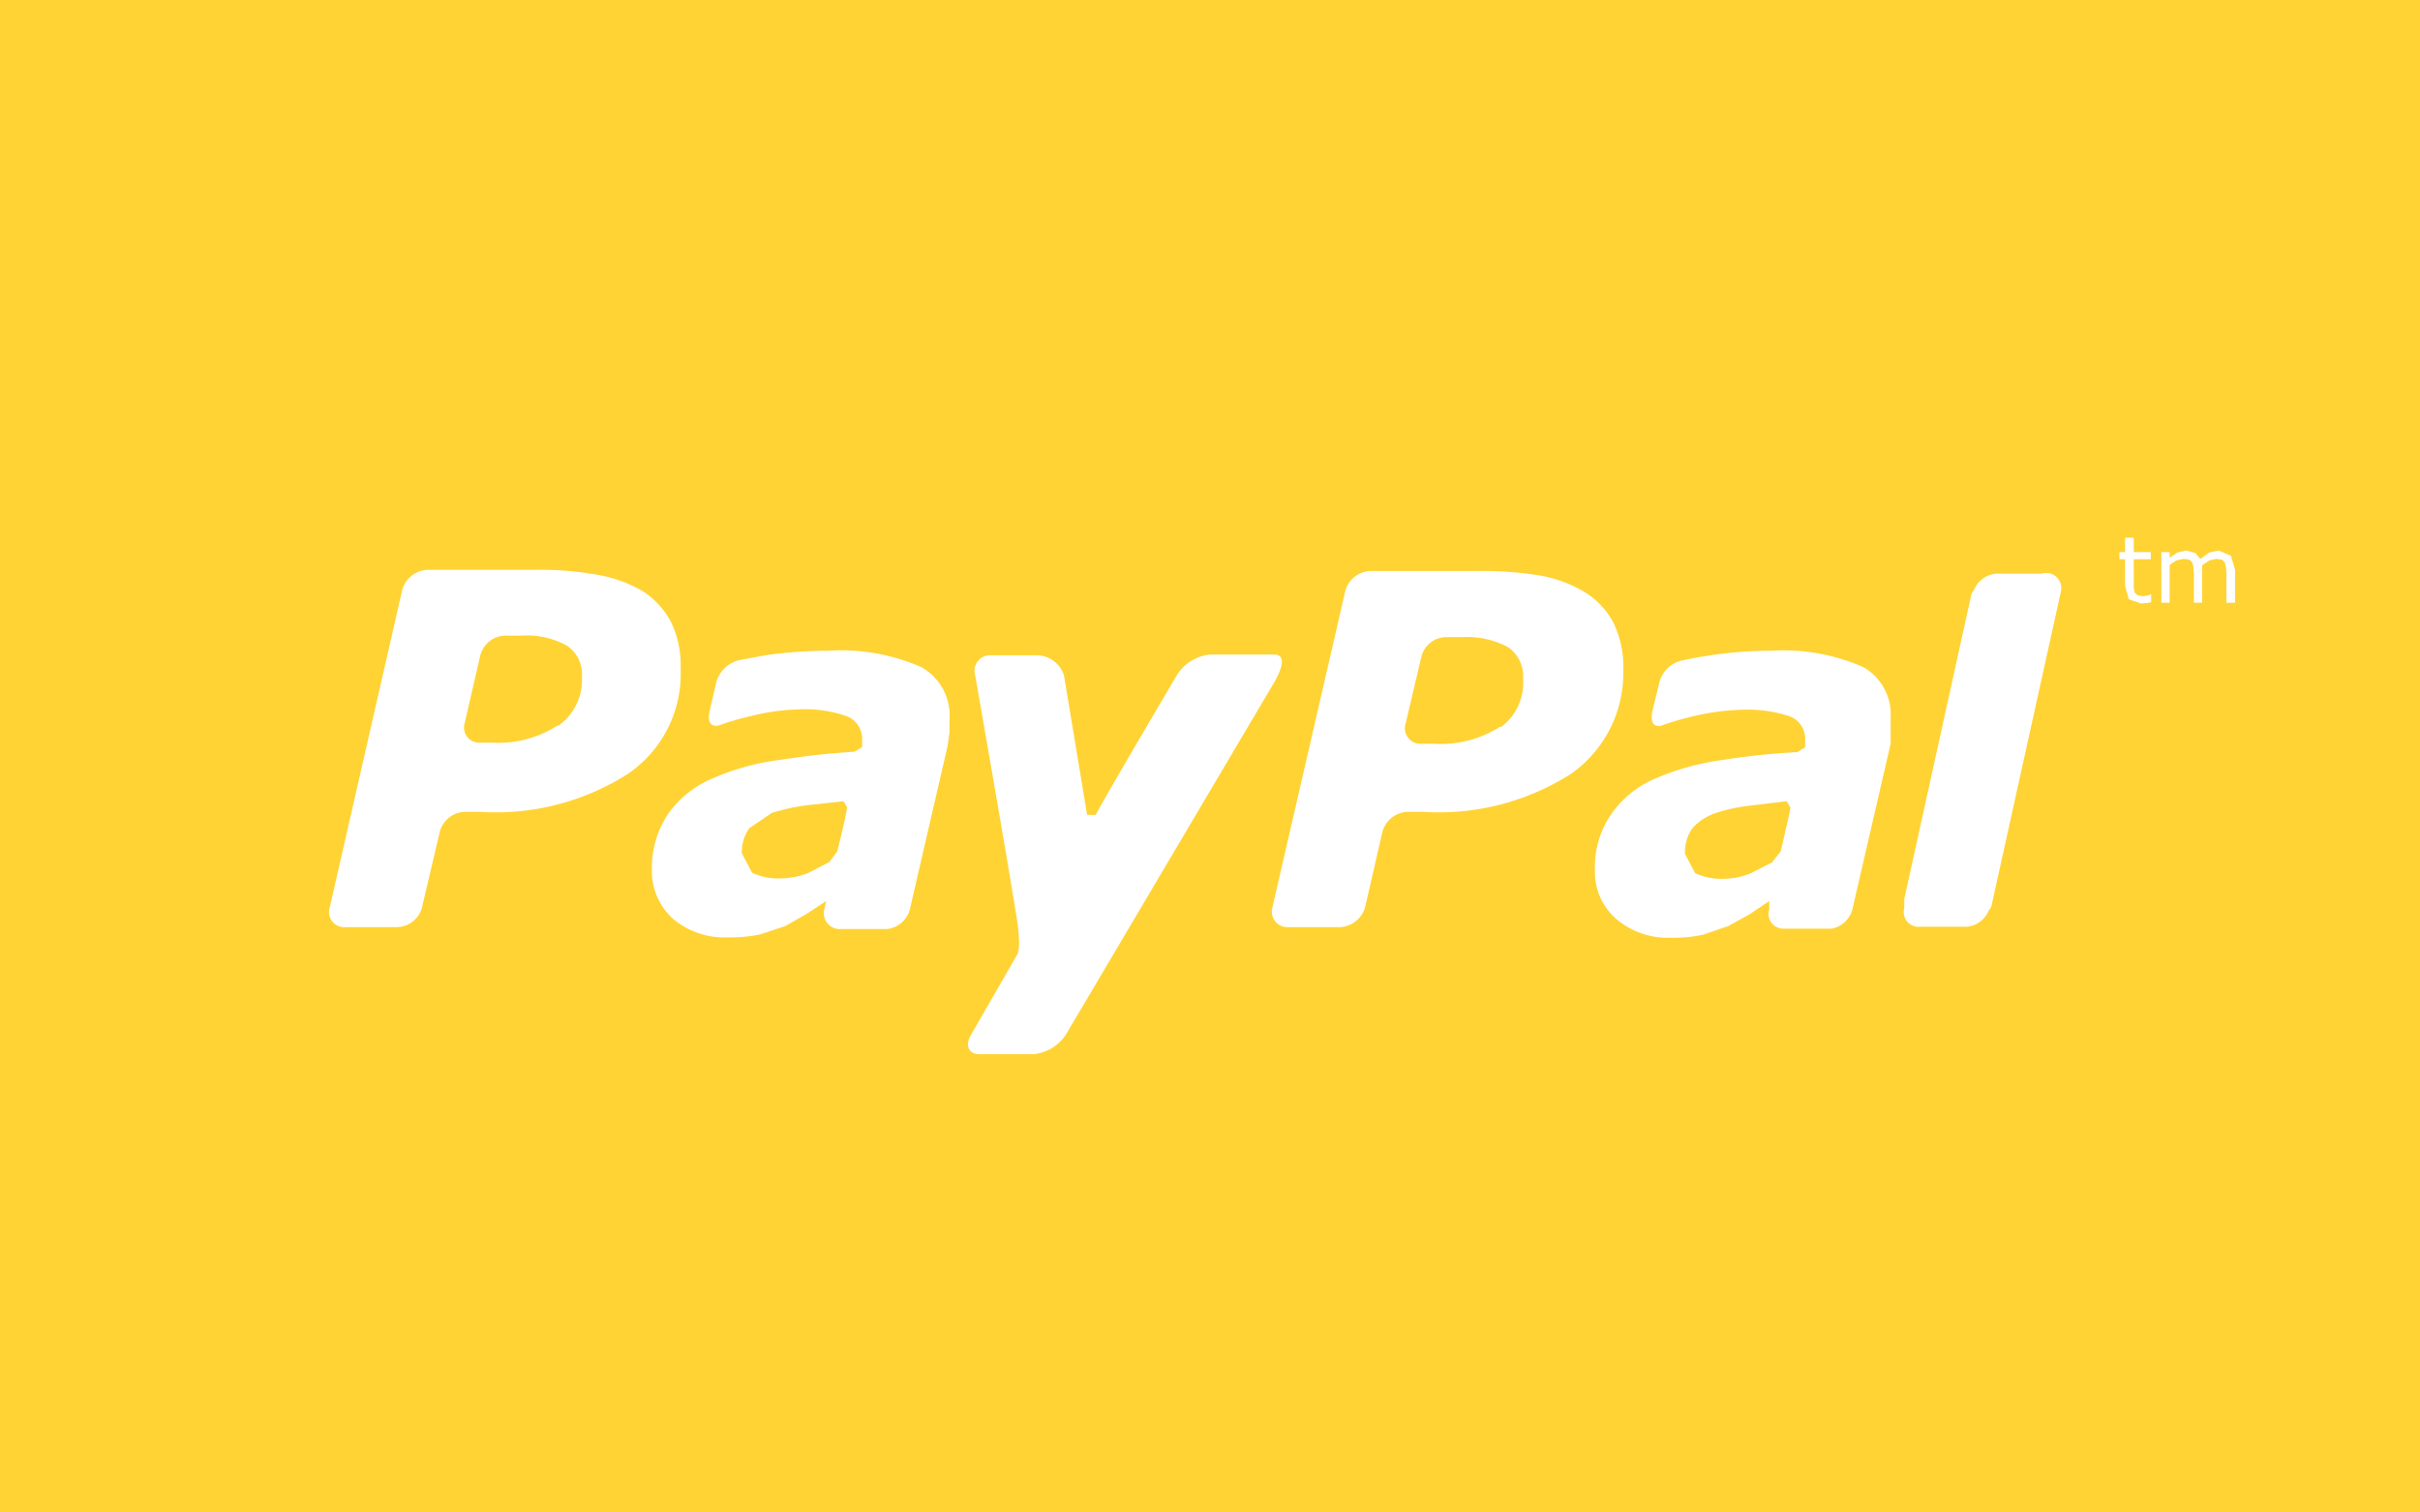
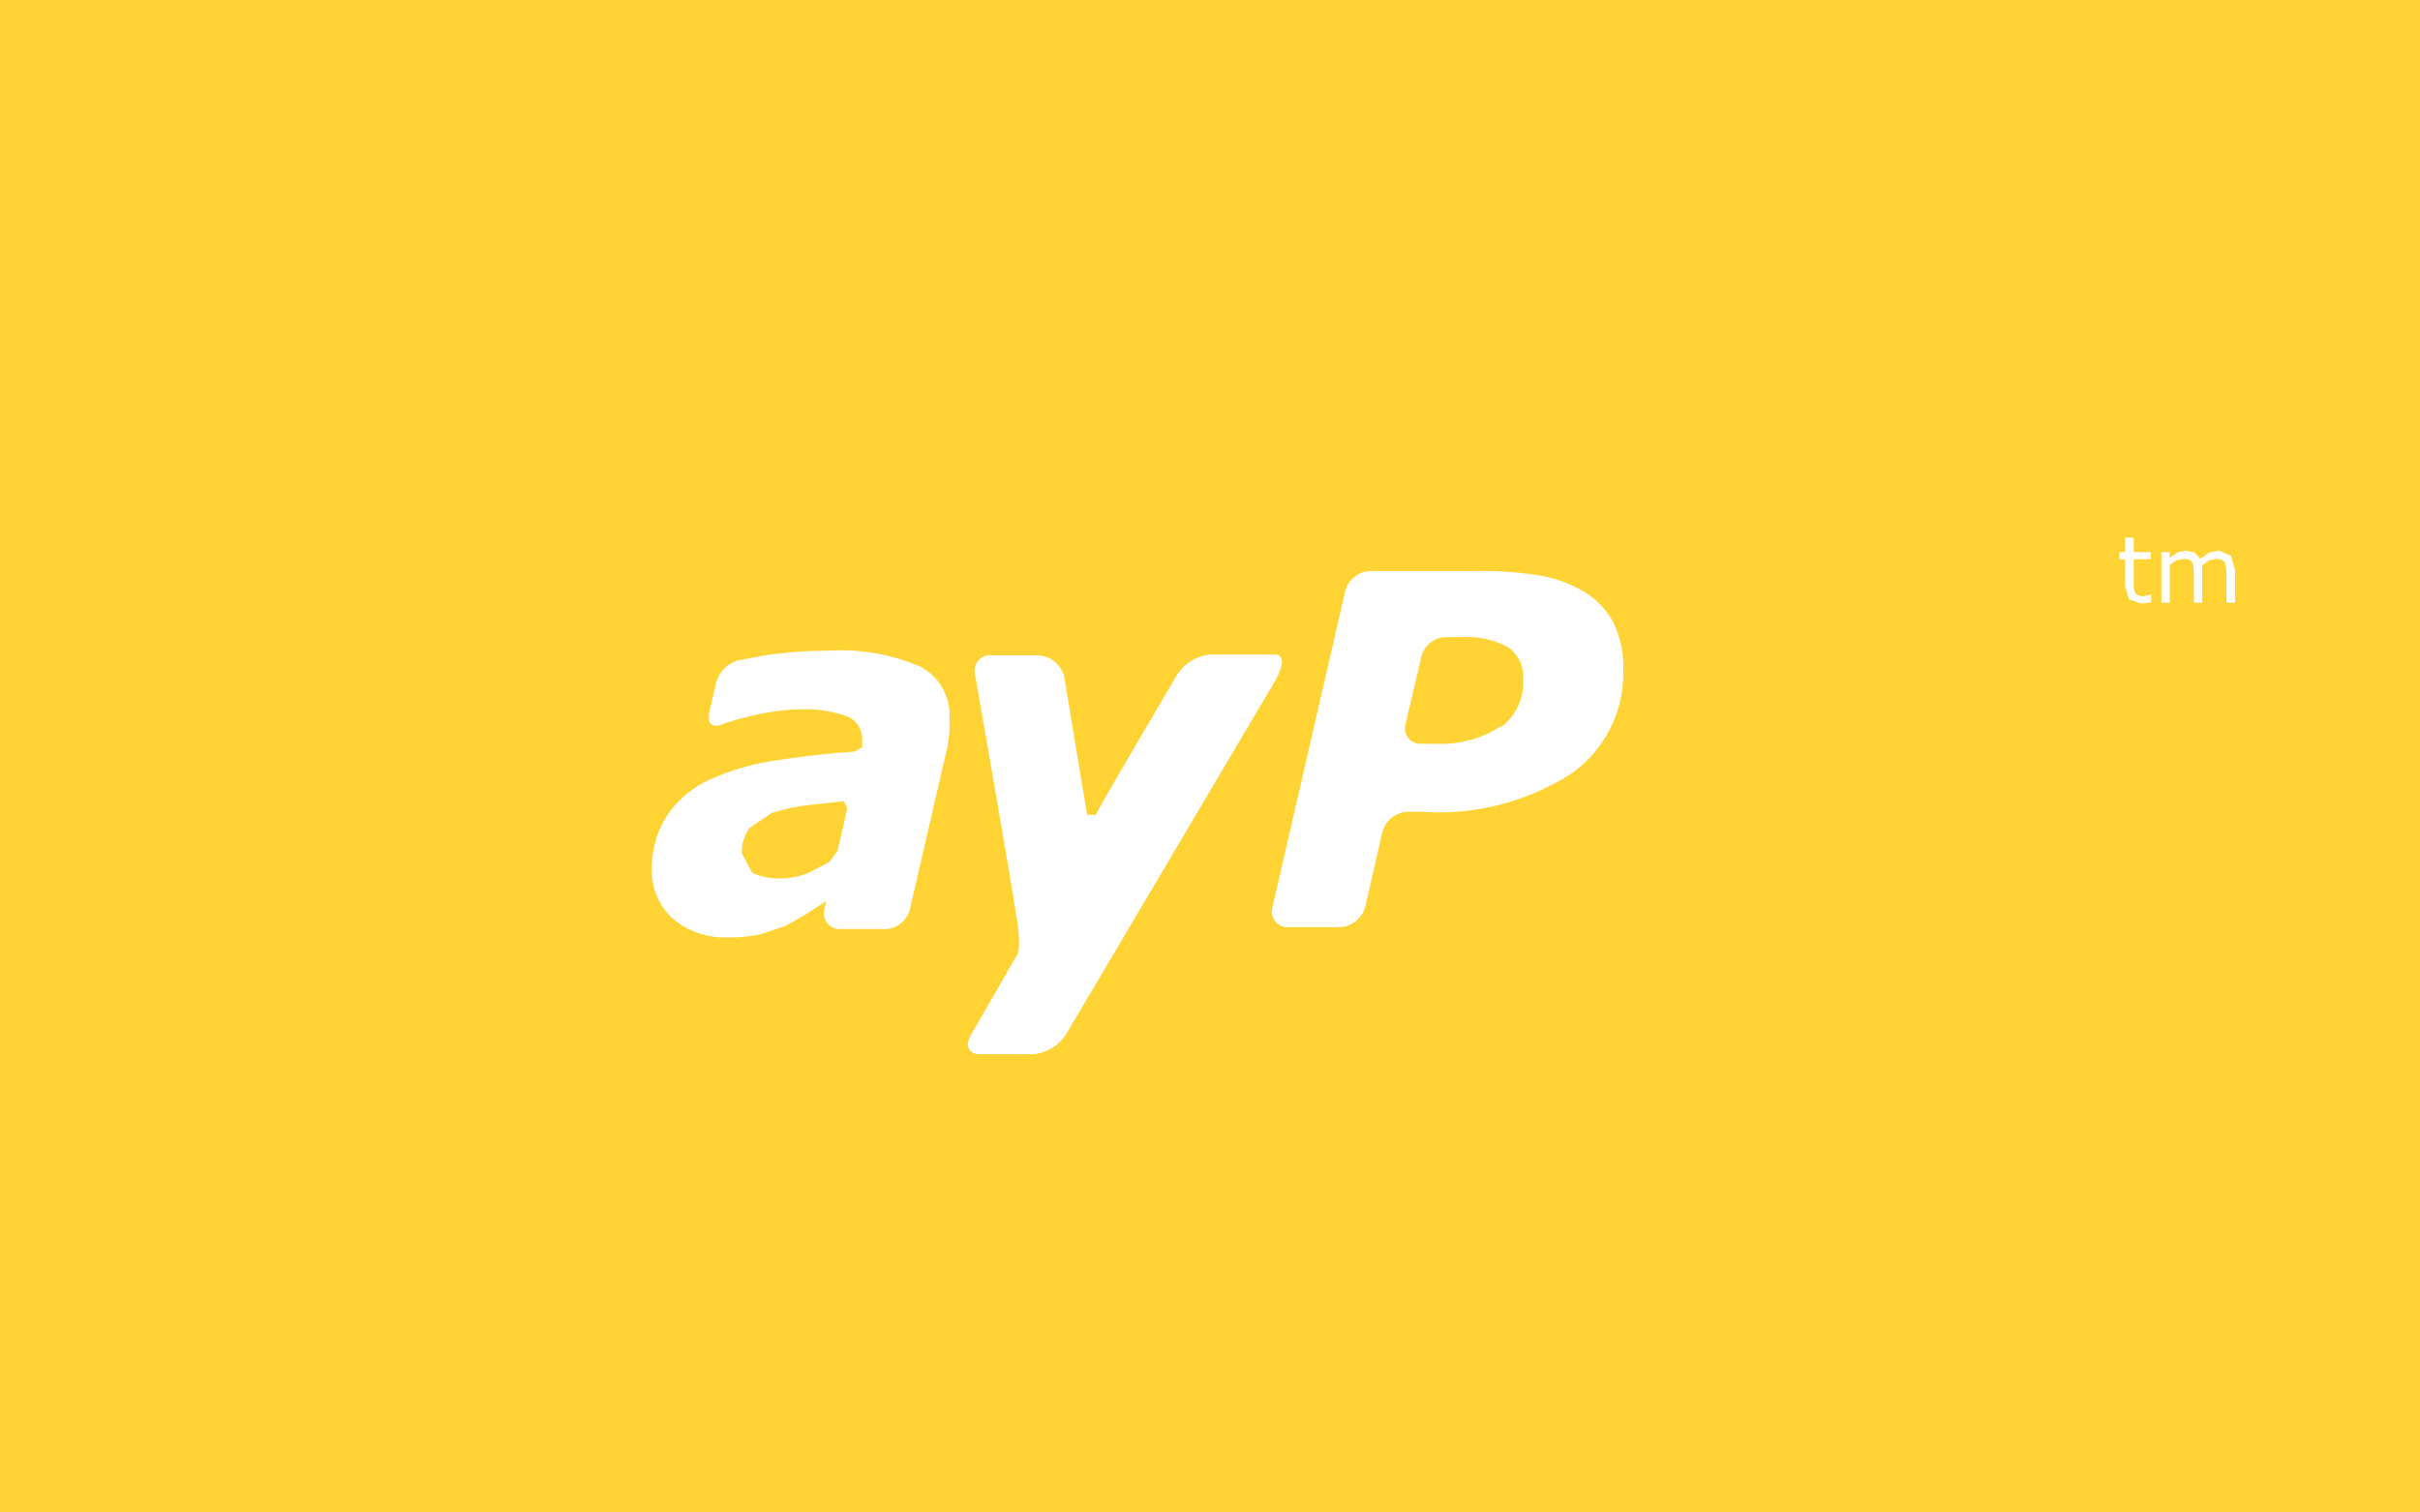
<svg xmlns="http://www.w3.org/2000/svg" viewBox="0 0 64 40">
  <title>Asset 2</title>
  <g id="Layer_2" data-name="Layer 2">
    <g id="Layer_1-2" data-name="Layer 1">
      <rect width="64" height="40" fill="#ffd333" />
-       <path d="M17.74,16.44a2.16,2.16,0,0,0-.75-.81,3.55,3.55,0,0,0-1.2-.43,8.57,8.57,0,0,0-1.62-.13H11.3a.73.73,0,0,0-.66.52L8.72,24a.4.4,0,0,0,.41.52H10.5a.7.7,0,0,0,.66-.52l.47-2a.71.71,0,0,1,.66-.53h.39a6.5,6.5,0,0,0,3.92-1A3.2,3.2,0,0,0,18,17.68,2.59,2.59,0,0,0,17.74,16.44Zm-3,2.75a2.89,2.89,0,0,1-1.73.45H12.7a.4.4,0,0,1-.41-.52l.41-1.78a.7.7,0,0,1,.65-.53h.45a2.18,2.18,0,0,1,1.2.27.91.91,0,0,1,.39.82A1.48,1.48,0,0,1,14.77,19.19Z" fill="#fff" />
      <polygon points="56.79 15.75 56.67 15.77 56.53 15.74 56.46 15.68 56.43 15.56 56.43 15.4 56.43 14.79 56.88 14.79 56.88 14.6 56.43 14.6 56.43 14.22 56.2 14.22 56.2 14.6 56.05 14.6 56.05 14.79 56.2 14.79 56.2 15.5 56.3 15.85 56.62 15.96 56.75 15.95 56.89 15.93 56.89 15.72 56.88 15.72 56.79 15.75" fill="#fff" />
      <polygon points="59 14.7 58.68 14.56 58.43 14.61 58.19 14.78 58.05 14.62 57.81 14.56 57.59 14.61 57.38 14.75 57.38 14.6 57.16 14.6 57.16 15.94 57.38 15.94 57.38 14.94 57.56 14.82 57.75 14.78 57.9 14.8 57.98 14.88 58.01 15.01 58.02 15.17 58.02 15.94 58.24 15.94 58.24 15.08 58.24 15.01 58.24 14.95 58.43 14.82 58.62 14.78 58.76 14.8 58.84 14.88 58.87 15.01 58.88 15.17 58.88 15.94 59.11 15.94 59.11 15.07 59 14.7" fill="#fff" />
      <path d="M24.36,17.64a5.28,5.28,0,0,0-2.46-.43,11.69,11.69,0,0,0-1.66.12l-.7.13a.83.83,0,0,0-.61.64l-.16.69c-.1.44.15.42.26.39a6.53,6.53,0,0,1,.82-.24,5.78,5.78,0,0,1,1.29-.18,3.34,3.34,0,0,1,1.25.18.64.64,0,0,1,.41.62l0,.2-.2.12c-.78.05-1.34.12-2,.22a6.38,6.38,0,0,0-1.74.48,2.73,2.73,0,0,0-1.18.93A2.56,2.56,0,0,0,17.24,23a1.69,1.69,0,0,0,.56,1.3,2.1,2.1,0,0,0,1.44.49,3.89,3.89,0,0,0,.87-.08l.66-.22.56-.32.52-.34h0l-.05.22h0a.42.42,0,0,0,.37.52h1.3a.71.71,0,0,0,.59-.51l1-4.33.05-.36,0-.33A1.46,1.46,0,0,0,24.36,17.64Zm-2.22,4.88-.21.28-.54.28a2,2,0,0,1-.72.15,1.63,1.63,0,0,1-.78-.15l-.27-.51a1.07,1.07,0,0,1,.2-.67l.59-.4a5.54,5.54,0,0,1,.9-.2l1-.11.09.16C22.4,21.45,22.23,22.18,22.14,22.52Z" fill="#fff" />
-       <path d="M49.29,17.65a5.21,5.21,0,0,0-2.45-.44,10.41,10.41,0,0,0-1.66.13c-.41.06-.45.08-.71.13a.8.8,0,0,0-.6.64l-.17.69c-.09.44.16.42.27.38s.36-.13.82-.24a6.19,6.19,0,0,1,1.29-.17,3.57,3.57,0,0,1,1.24.17.64.64,0,0,1,.42.63l0,.19-.2.13a19.54,19.54,0,0,0-2,.21,6.76,6.76,0,0,0-1.74.48,2.68,2.68,0,0,0-1.18.94A2.45,2.45,0,0,0,42.18,23a1.64,1.64,0,0,0,.56,1.3,2.1,2.1,0,0,0,1.44.5,3.73,3.73,0,0,0,.86-.08l.67-.23.56-.31.52-.35v0l0,.22h0a.39.39,0,0,0,.36.51h1.3A.71.71,0,0,0,49,24l1-4.33,0-.35,0-.33A1.44,1.44,0,0,0,49.29,17.65Zm-2.2,4.87-.23.29-.53.27a1.85,1.85,0,0,1-.72.16,1.61,1.61,0,0,1-.78-.15l-.27-.51a1.12,1.12,0,0,1,.2-.68,1.45,1.45,0,0,1,.59-.39,4.49,4.49,0,0,1,.9-.2l1-.12.1.17C47.34,21.45,47.17,22.19,47.09,22.52Z" fill="#fff" />
      <path d="M42.67,16.47a2.11,2.11,0,0,0-.76-.81,3.43,3.43,0,0,0-1.19-.44,9.45,9.45,0,0,0-1.61-.12H36.23a.72.72,0,0,0-.65.52L33.65,24a.41.41,0,0,0,.41.52h1.38A.73.73,0,0,0,36.1,24l.46-2a.72.72,0,0,1,.66-.53h.4a6.5,6.5,0,0,0,3.92-1,3.25,3.25,0,0,0,1.39-2.72A2.71,2.71,0,0,0,42.67,16.47Zm-3,2.75a2.91,2.91,0,0,1-1.73.45h-.35a.41.41,0,0,1-.42-.52l.42-1.78a.68.68,0,0,1,.66-.52h.44a2.27,2.27,0,0,1,1.2.27.93.93,0,0,1,.39.82A1.47,1.47,0,0,1,39.71,19.22Z" fill="#fff" />
-       <path d="M54,15.17H52.8a.7.7,0,0,0-.59.42l-.07.11-.06.27-1.72,7.81,0,.24h0a.39.39,0,0,0,.34.49l0,0H52a.69.69,0,0,0,.59-.42l.07-.1,1.84-8.33h0A.4.4,0,0,0,54,15.17Z" fill="#fff" />
      <path d="M33.69,17.31H32a1.17,1.17,0,0,0-.86.52s-2,3.38-2.16,3.72h-.23l-.61-3.68a.76.76,0,0,0-.75-.54H26.2a.41.41,0,0,0-.41.53s.93,5.31,1.12,6.56c.09.69,0,.81,0,.81l-1.22,2.12c-.18.29-.08.53.22.53h1.42a1.16,1.16,0,0,0,.86-.52l5.47-9.25S34.18,17.3,33.69,17.31Z" fill="#fff" />
    </g>
  </g>
</svg>